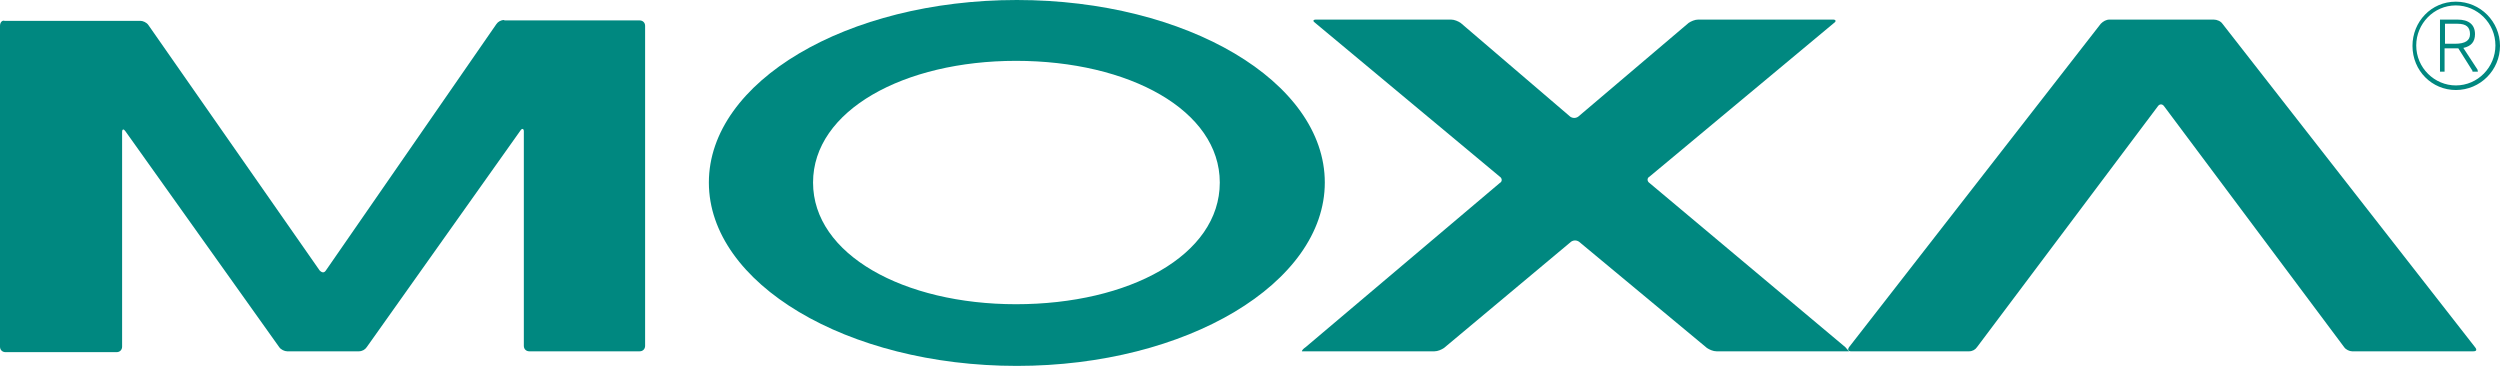
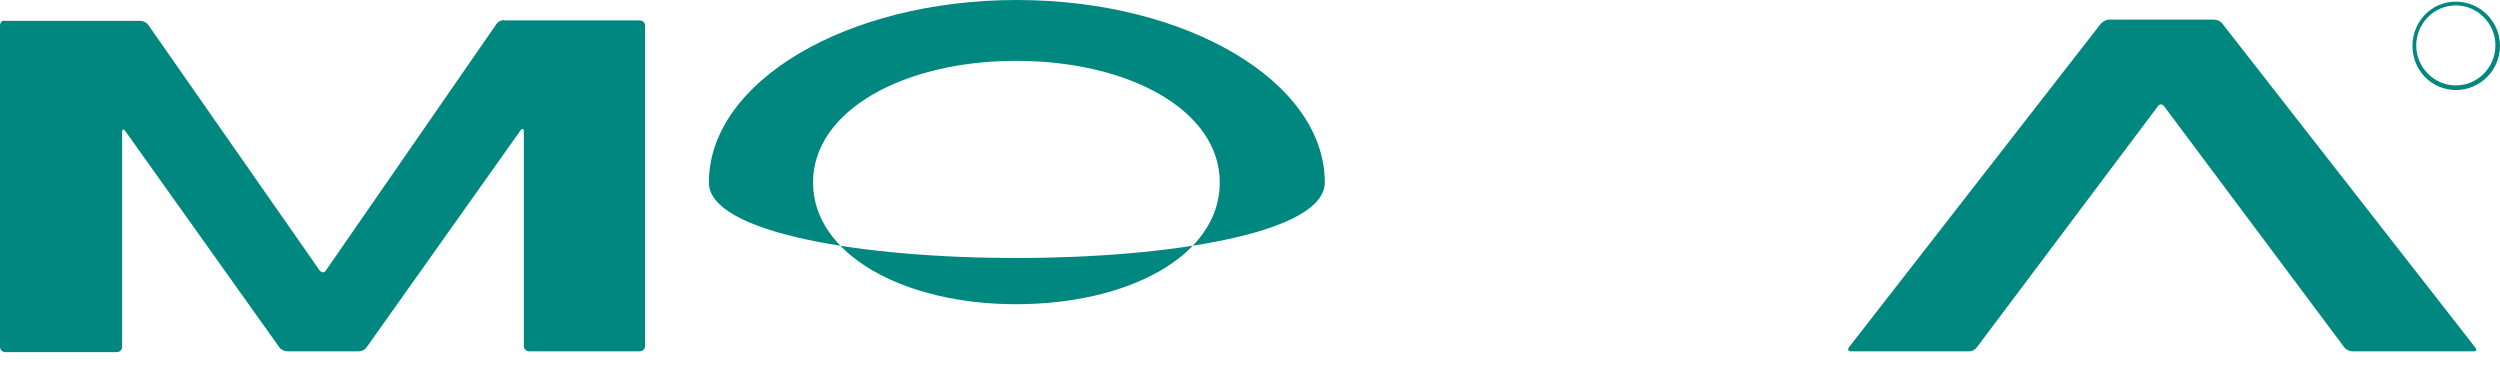
<svg xmlns="http://www.w3.org/2000/svg" version="1.1" id="layer" x="0px" y="0px" viewBox="0 0 599.9 87.8" style="enable-background:new 0 0 599.9 87.8;" xml:space="preserve">
  <style type="text/css">
	.st0{fill:#008880;}
</style>
  <g id="symbol">
    <g id="header-_x2F_-default" transform="translate(-35, -46)">
      <g id="logo" transform="translate(35, 46)">
-         <path id="Fill-1" class="st0" d="M586.7,10.5L586.7,10.5V5.7h3c2.1,0,3,0.8,3,2.5c0,1.5-1.1,2.3-3.6,2.3H586.7z M594.5,16.7     l-3.4-5.2c1.9-0.4,2.8-1.5,2.8-3.3c0-2.3-1.5-3.5-4.2-3.5h-4.2v12.5h1.1v-5.6h2.5h0.8l3.4,5.4v0.2h1.3L594.5,16.7z" />
-         <path id="Fill-3" class="st0" d="M395.8,43.9c-0.6-0.4-0.6-1.2,0-1.5l44.3-36.9c0.6-0.4,0.4-0.8-0.2-0.8h-32.4     c-0.8,0-1.7,0.4-2.3,0.8L378.7,28c-0.6,0.4-1.3,0.4-1.9,0L350.5,5.5c-0.6-0.4-1.5-0.8-2.3-0.8h-32.4c-0.8,0-0.8,0.4-0.2,0.8     l44.3,36.9c0.6,0.4,0.6,1.2,0,1.5l-46.6,39.4c-0.6,0.4-0.9,0.8-0.9,1h1.3h30.5c0.8,0,1.7-0.4,2.3-0.8L377,58     c0.6-0.4,1.3-0.4,1.9,0l30.7,25.5c0.6,0.4,1.5,0.8,2.3,0.8h30.5h1.3c0,0-0.4-0.4-0.9-1L395.8,43.9z" />
        <path id="Fill-5" class="st0" d="M593.5,84.3c0.8,0,0.9-0.4,0.4-1L533.3,5.7c-0.4-0.6-1.3-1-2.1-1h-25c-0.8,0-1.5,0.4-2.1,1     l-60.4,77.6c-0.4,0.6-0.2,1,0.4,1h28.4c0.8,0,1.5-0.4,1.9-1l43.4-57.8c0.4-0.6,1.1-0.6,1.5,0l43.2,57.8c0.4,0.6,1.3,1,1.9,1     H593.5z" />
-         <path id="Fill-7" class="st0" d="M292.7,43.8c0,17.5-21.8,29.2-48.9,29.2c-26.9,0-48.7-11.9-48.7-29.2s21.8-29.2,48.7-29.2     C271,14.6,292.7,26.5,292.7,43.8 M317.9,43.8C317.9,19.6,284.8,0,244,0s-73.9,19.6-73.9,43.8c0,24.2,33.1,44,73.9,44     S317.9,67.9,317.9,43.8" />
+         <path id="Fill-7" class="st0" d="M292.7,43.8c0,17.5-21.8,29.2-48.9,29.2c-26.9,0-48.7-11.9-48.7-29.2s21.8-29.2,48.7-29.2     C271,14.6,292.7,26.5,292.7,43.8 M317.9,43.8C317.9,19.6,284.8,0,244,0s-73.9,19.6-73.9,43.8S317.9,67.9,317.9,43.8" />
        <path id="Fill-9" class="st0" d="M589.3,20.5c-5.1,0-9.5-4.2-9.5-9.6c0-5.2,4.2-9.6,9.5-9.6c5.1,0,9.5,4.2,9.5,9.6     C598.8,16.1,594.6,20.5,589.3,20.5 M589.3,0.4c-5.9,0-10.4,4.8-10.4,10.6c0,6,4.7,10.6,10.4,10.6c5.9,0,10.6-4.8,10.6-10.6     S595.2,0.4,589.3,0.4" />
        <path id="Fill-11" class="st0" d="M121,4.8c-0.8,0-1.5,0.4-1.9,1L78.2,64.9c-0.4,0.6-0.9,0.6-1.5,0L35.6,6c-0.4-0.6-1.3-1-1.9-1     H1.1C0.5,4.8,0,5.4,0,6.2v77c0,0.8,0.6,1.3,1.3,1.3H28c0.8,0,1.3-0.6,1.3-1.3V31.7c0-0.8,0.4-0.8,0.8-0.2L67,83.3     c0.4,0.6,1.3,1,1.9,1h17.2c0.8,0,1.5-0.4,1.9-1l36.9-52c0.4-0.6,0.8-0.4,0.8,0.2V83c0,0.8,0.6,1.3,1.3,1.3h26.5     c0.8,0,1.3-0.6,1.3-1.3V6.2c0-0.8-0.6-1.3-1.3-1.3H121V4.8z" />
      </g>
    </g>
  </g>
</svg>